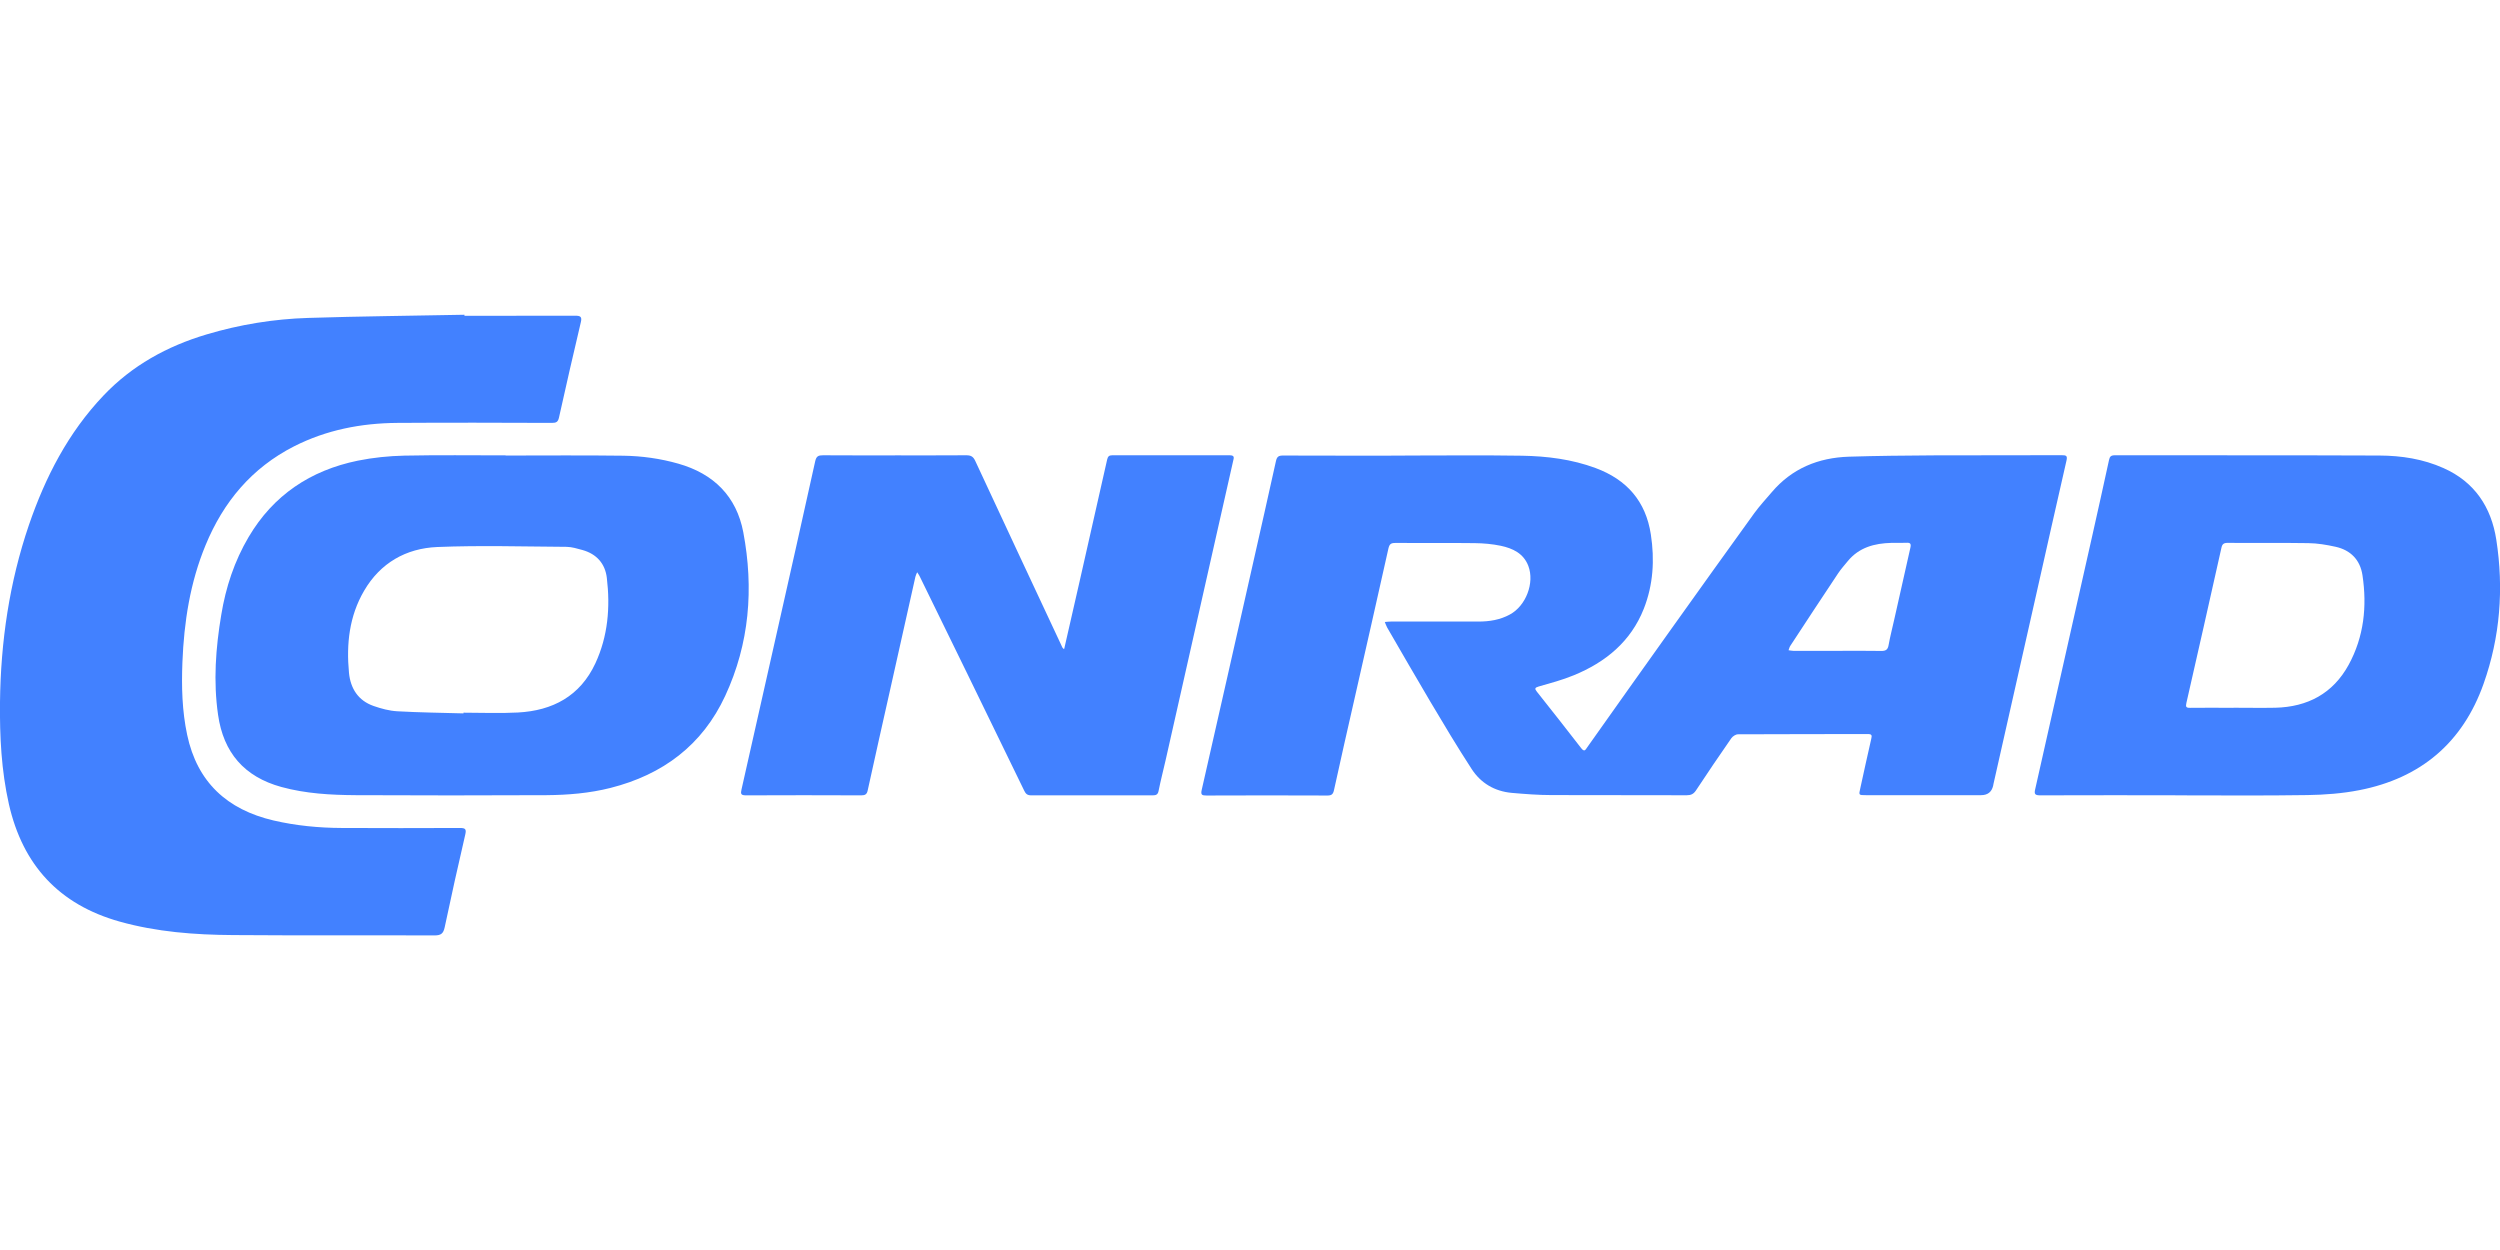
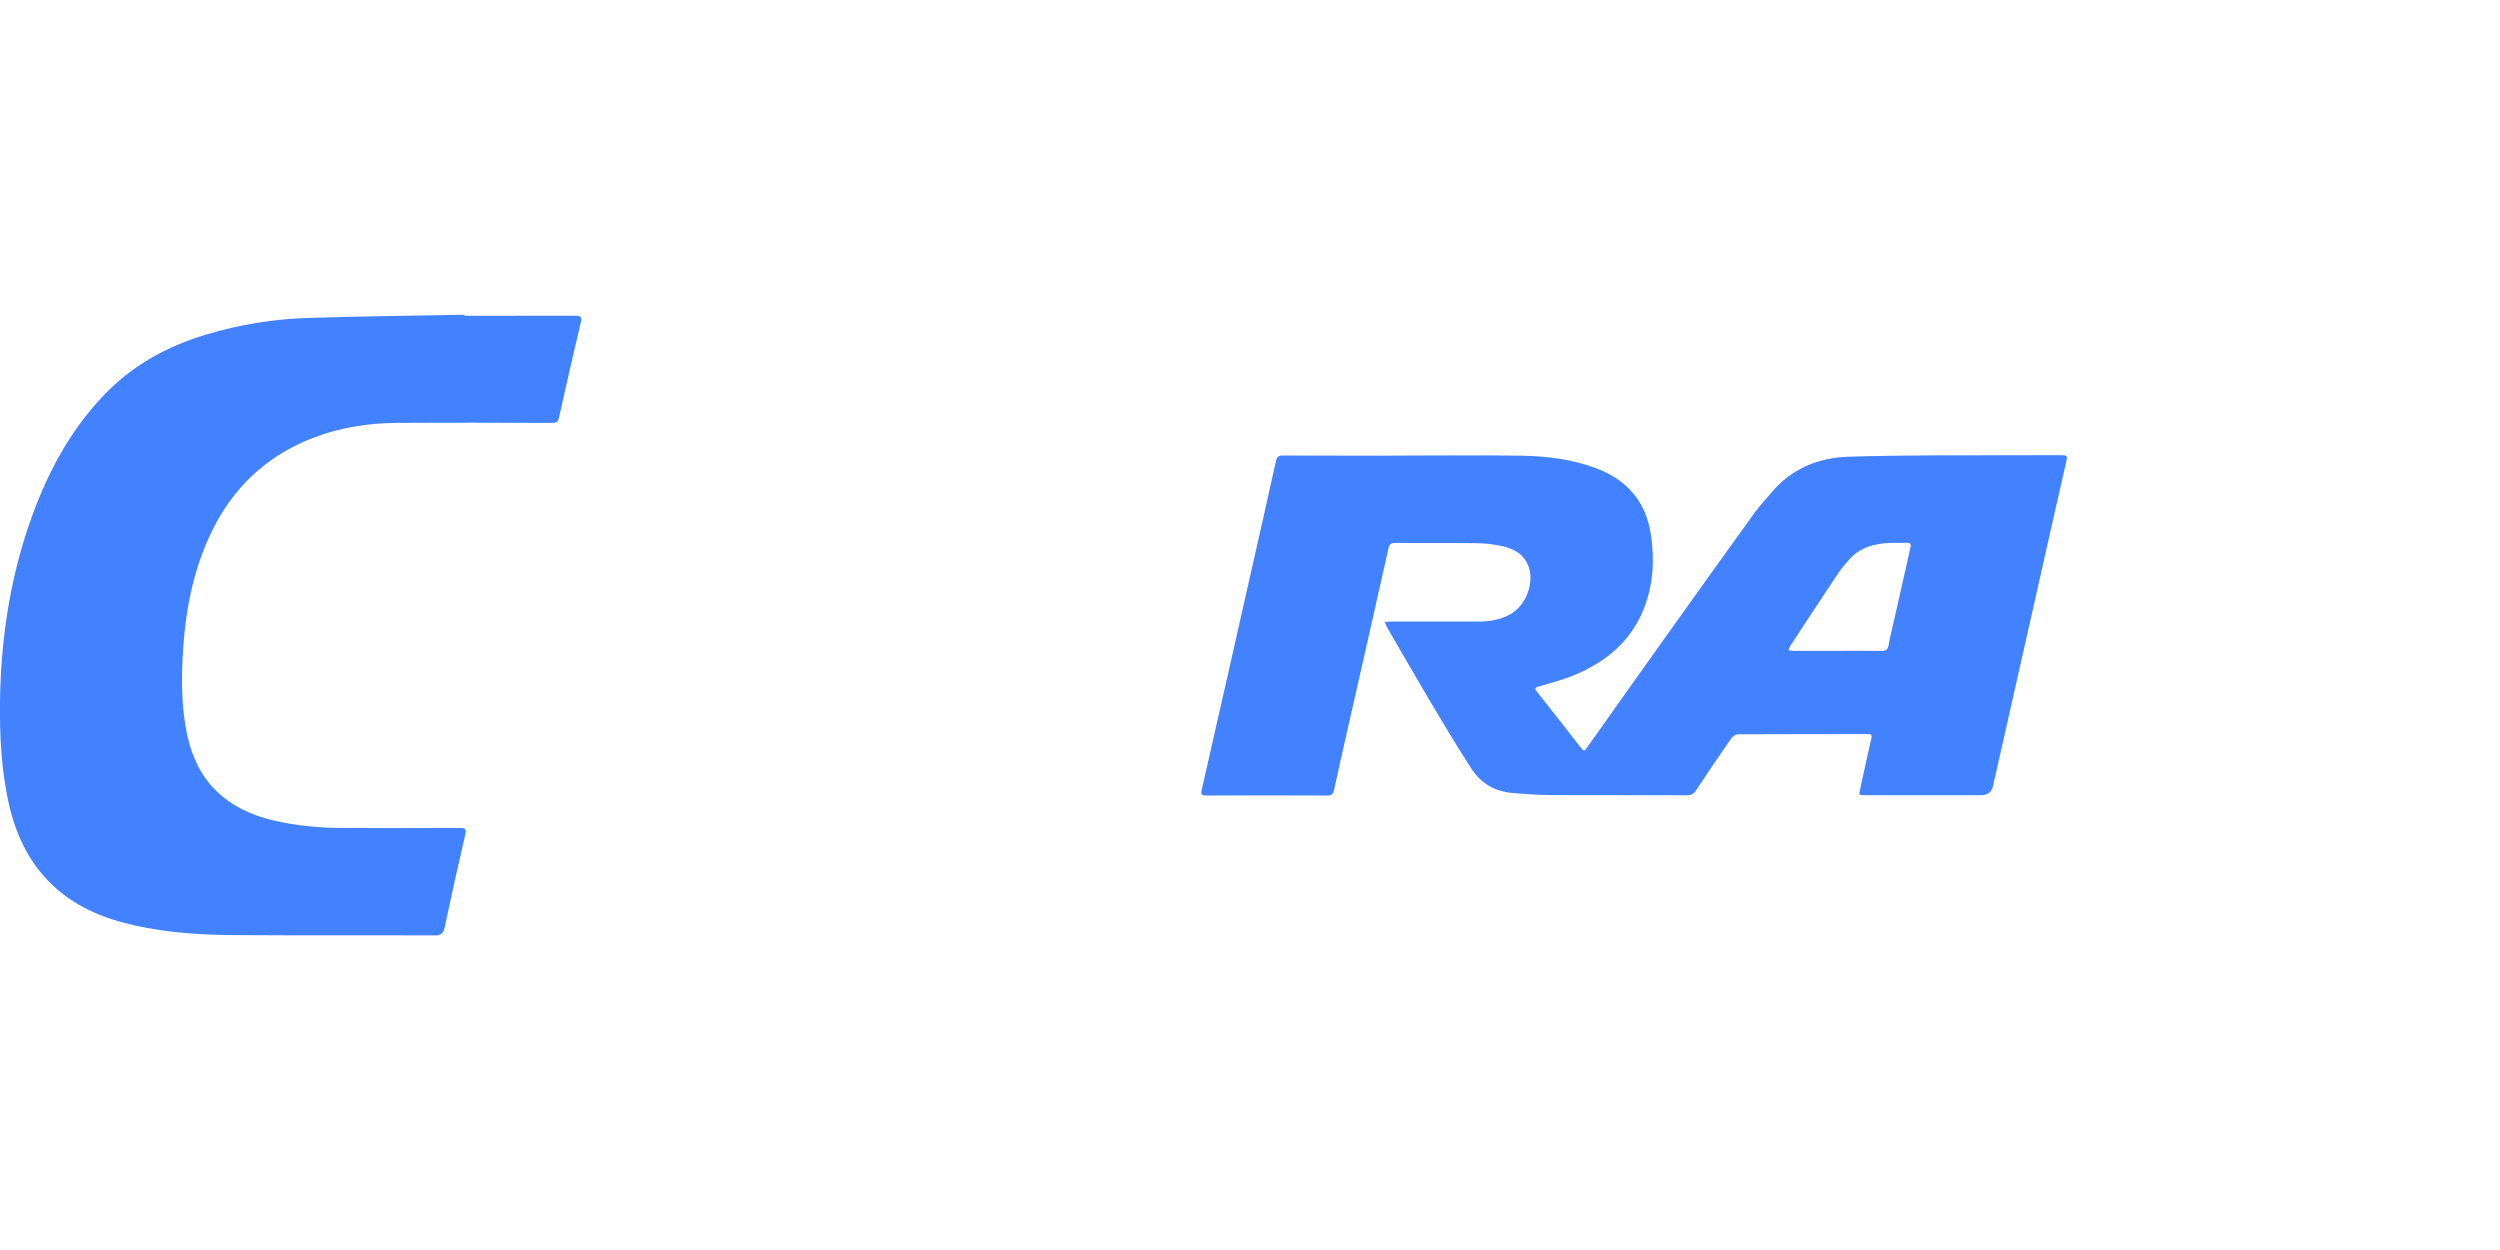
<svg xmlns="http://www.w3.org/2000/svg" viewBox="0 -35.69 283.4 141.7">
  <path class="cls-1" fill="#4281ff" d="M159.26 15.95c4.42 0 8.85-.05 13.27.02 2.84.05 5.66.4 8.35 1.4 3.53 1.31 5.69 3.76 6.26 7.53.44 2.88.27 5.7-.8 8.42-1.47 3.72-4.33 6.06-7.94 7.54-1.28.53-2.64.89-3.97 1.27-.45.13-.48.25-.21.59 1.69 2.13 3.37 4.26 5.03 6.41.37.47.48.17.68-.11 3.18-4.49 6.36-8.98 9.56-13.46 3.11-4.36 6.23-8.72 9.37-13.07.61-.84 1.32-1.6 1.99-2.39 2.29-2.69 5.28-3.91 8.74-4.02 3.19-.1 6.38-.13 9.57-.15 4.85-.02 9.7 0 14.55-.02.52 0 .68.06.54.64-1.17 5.1-2.31 10.21-3.46 15.31-1.6 7.11-3.2 14.21-4.81 21.32-.02.07-.02.14-.04.21q-.25 1.06-1.37 1.06h-13.06c-.81 0-.81 0-.63-.77.41-1.86.81-3.73 1.24-5.59.1-.42.09-.57-.41-.57-4.9.02-9.79 0-14.69.03-.26 0-.61.23-.76.45-1.36 1.96-2.7 3.93-4.01 5.92-.27.4-.56.54-1.04.54-5.11-.02-10.22 0-15.33-.02-1.51 0-3.02-.12-4.52-.25-1.93-.18-3.49-1.1-4.53-2.7-1.63-2.51-3.17-5.08-4.7-7.66-1.65-2.78-3.26-5.59-4.88-8.38-.11-.2-.18-.42-.27-.63.23-.02.46-.05.69-.05h9.93c1.24 0 2.45-.19 3.56-.8 1.82-.98 2.82-3.59 2.09-5.51-.54-1.42-1.77-1.99-3.12-2.28-.96-.2-1.97-.29-2.95-.3-3-.04-6.01 0-9.01-.02-.49 0-.66.12-.78.63-1.26 5.66-2.55 11.32-3.83 16.97-.79 3.47-1.58 6.94-2.34 10.42-.1.46-.27.61-.74.61-4.57-.02-9.13-.02-13.7 0-.53 0-.69-.07-.55-.66 1.95-8.55 3.88-17.11 5.81-25.66.87-3.86 1.75-7.72 2.6-11.59.11-.49.29-.63.79-.63 4.61.02 9.22.01 13.84.01v.02Zm49.01 22.14c1.66 0 3.31-.02 4.97.01.52.01.76-.13.85-.66.17-.97.43-1.93.64-2.9.61-2.71 1.21-5.43 1.83-8.14.1-.45 0-.59-.46-.56-.57.03-1.13 0-1.7.01-1.91.05-3.65.51-4.93 2.06-.38.46-.77.9-1.1 1.39-1.82 2.73-3.62 5.47-5.42 8.22-.1.15-.14.33-.2.5.18.02.37.07.55.07h4.97ZM52.67.11c4.19 0 8.37 0 12.56-.01.56 0 .76.12.62.71-.85 3.6-1.68 7.21-2.48 10.82-.11.51-.31.62-.8.62-5.84-.02-11.69-.04-17.53 0-4.09.03-8.03.79-11.71 2.66-4.79 2.44-8.01 6.3-10.03 11.21-1.75 4.24-2.44 8.69-2.62 13.26-.11 2.77-.04 5.52.54 8.24 1.14 5.36 4.53 8.47 9.79 9.7 2.54.59 5.13.84 7.73.85 4.47.02 8.94.02 13.41 0 .63 0 .73.15.59.76-.81 3.49-1.59 6.99-2.33 10.5-.15.71-.42.92-1.16.92-7.62-.03-15.23.02-22.85-.04-4.33-.03-8.63-.35-12.84-1.53-6.87-1.93-10.98-6.41-12.55-13.31C.15 51.64-.04 47.79 0 43.91c.08-6.86 1.06-13.58 3.28-20.09 1.86-5.43 4.45-10.46 8.45-14.67 3.24-3.41 7.22-5.6 11.69-6.93C27.17 1.1 31.03.47 34.93.35 40.84.16 46.75.11 52.65-.01V.1Z" />
-   <path class="cls-1" fill="#4281ff" d="M57.33 15.95c4.45 0 8.89-.04 13.34.02 2.1.03 4.18.32 6.22.9 4.02 1.14 6.6 3.71 7.37 7.78 1.2 6.36.7 12.62-2.05 18.54-2.59 5.59-7.08 8.94-13.01 10.44-2.38.6-4.8.8-7.24.82-7.21.03-14.43.04-21.64 0-2.83-.02-5.66-.17-8.43-.93-4.21-1.16-6.56-3.9-7.17-8.17-.55-3.8-.27-7.58.36-11.34.51-3.12 1.49-6.09 3.1-8.82 2.81-4.76 7.02-7.56 12.38-8.66 1.73-.35 3.51-.53 5.27-.57 3.83-.08 7.66-.03 11.49-.03v.02Zm-4.79 29.24v-.09c2.06 0 4.12.09 6.17-.02 3.94-.21 7.05-1.86 8.78-5.57 1.43-3.08 1.7-6.36 1.3-9.69-.19-1.62-1.16-2.71-2.76-3.16-.59-.16-1.2-.35-1.8-.36-4.89-.03-9.79-.18-14.67.02-3.53.15-6.44 1.8-8.28 4.95-1.69 2.88-2.03 6.05-1.72 9.31.17 1.77 1.04 3.15 2.79 3.76.86.3 1.78.55 2.68.6 2.5.14 5.01.17 7.51.24Zm194.05 9.27c-5.11 0-10.22-.01-15.32.01-.6 0-.69-.16-.56-.7 2.16-9.56 4.31-19.13 6.46-28.69.65-2.87 1.28-5.75 1.91-8.63.08-.38.22-.53.65-.53 10 .01 20.01-.01 30.01.03 2.49.01 4.94.39 7.25 1.42 3.54 1.57 5.42 4.44 5.99 8.12.86 5.54.44 11.02-1.44 16.33-2.37 6.69-7.13 10.7-14.07 12.06-1.93.38-3.94.53-5.91.56-4.99.08-9.98.03-14.97.03Zm6.59-9.92c1.58 0 3.17.03 4.75 0 3.66-.09 6.53-1.61 8.31-4.86 1.74-3.18 2.1-6.63 1.57-10.16-.26-1.73-1.33-2.85-3.06-3.23-1.01-.22-2.05-.4-3.08-.41-3.05-.05-6.1 0-9.15-.03-.44 0-.61.14-.7.56-1.31 5.86-2.63 11.72-3.97 17.58-.1.45-.04.57.43.56 1.63-.03 3.26 0 4.89 0ZM101.45 15.93c2.7 0 5.39.01 8.09-.01.52 0 .78.14 1.01.63 3.22 6.93 6.46 13.85 9.7 20.77.06.13.11.26.18.39.04.07.12.13.19.19.03-.09.06-.17.07-.26.57-2.48 1.13-4.97 1.7-7.45 1.04-4.6 2.09-9.2 3.12-13.8.08-.33.21-.47.56-.47 4.45.01 8.89.01 13.34 0 .59 0 .45.32.38.64l-1.98 8.76c-1.89 8.39-3.78 16.79-5.68 25.18-.26 1.15-.56 2.29-.79 3.45-.08.43-.28.52-.67.52-4.59 0-9.18-.01-13.77 0-.43 0-.62-.16-.79-.52-2.12-4.37-4.25-8.74-6.38-13.11-1.83-3.75-3.67-7.5-5.5-11.25-.07-.14-.17-.27-.26-.41-.07.17-.16.33-.2.51-.95 4.23-1.89 8.47-2.84 12.7-.86 3.84-1.73 7.68-2.57 11.53-.09.43-.29.55-.72.55-4.35-.02-8.7-.02-13.06 0-.6 0-.64-.17-.52-.68 1.38-6.09 2.75-12.19 4.12-18.28 1.42-6.3 2.84-12.6 4.23-18.91.13-.58.36-.68.89-.68 2.72.02 5.44.01 8.16.01Z" />
</svg>